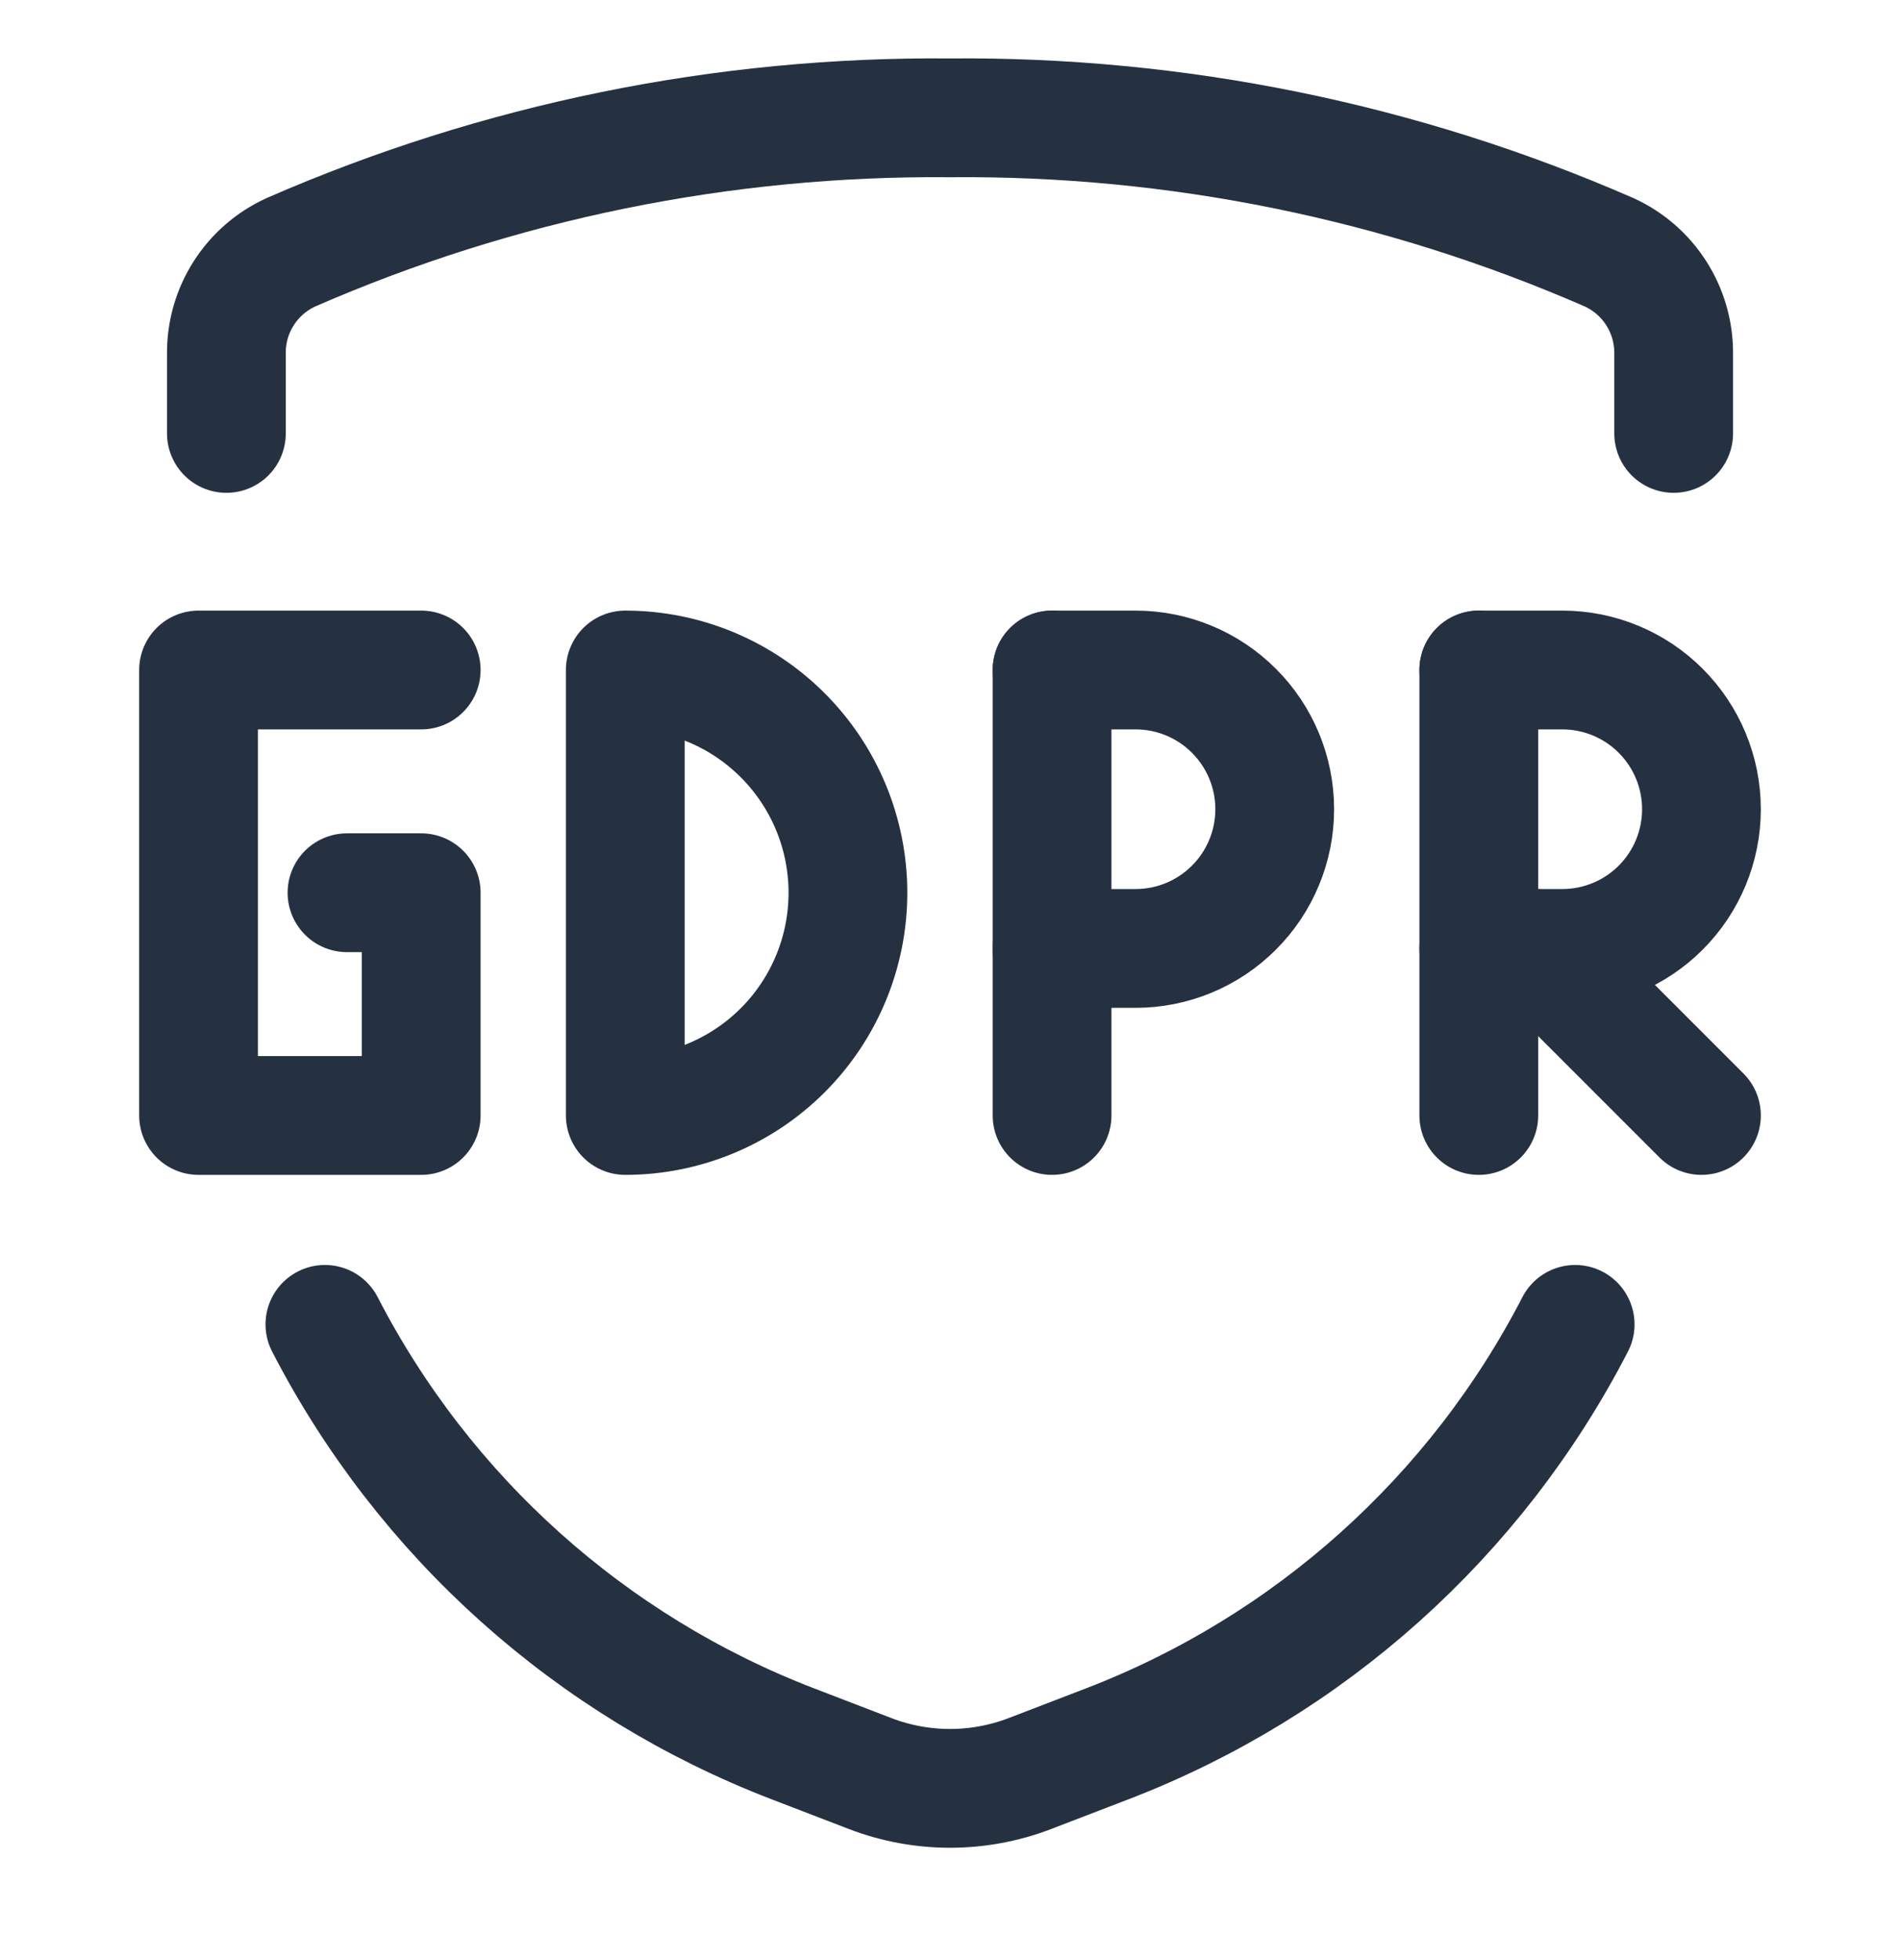
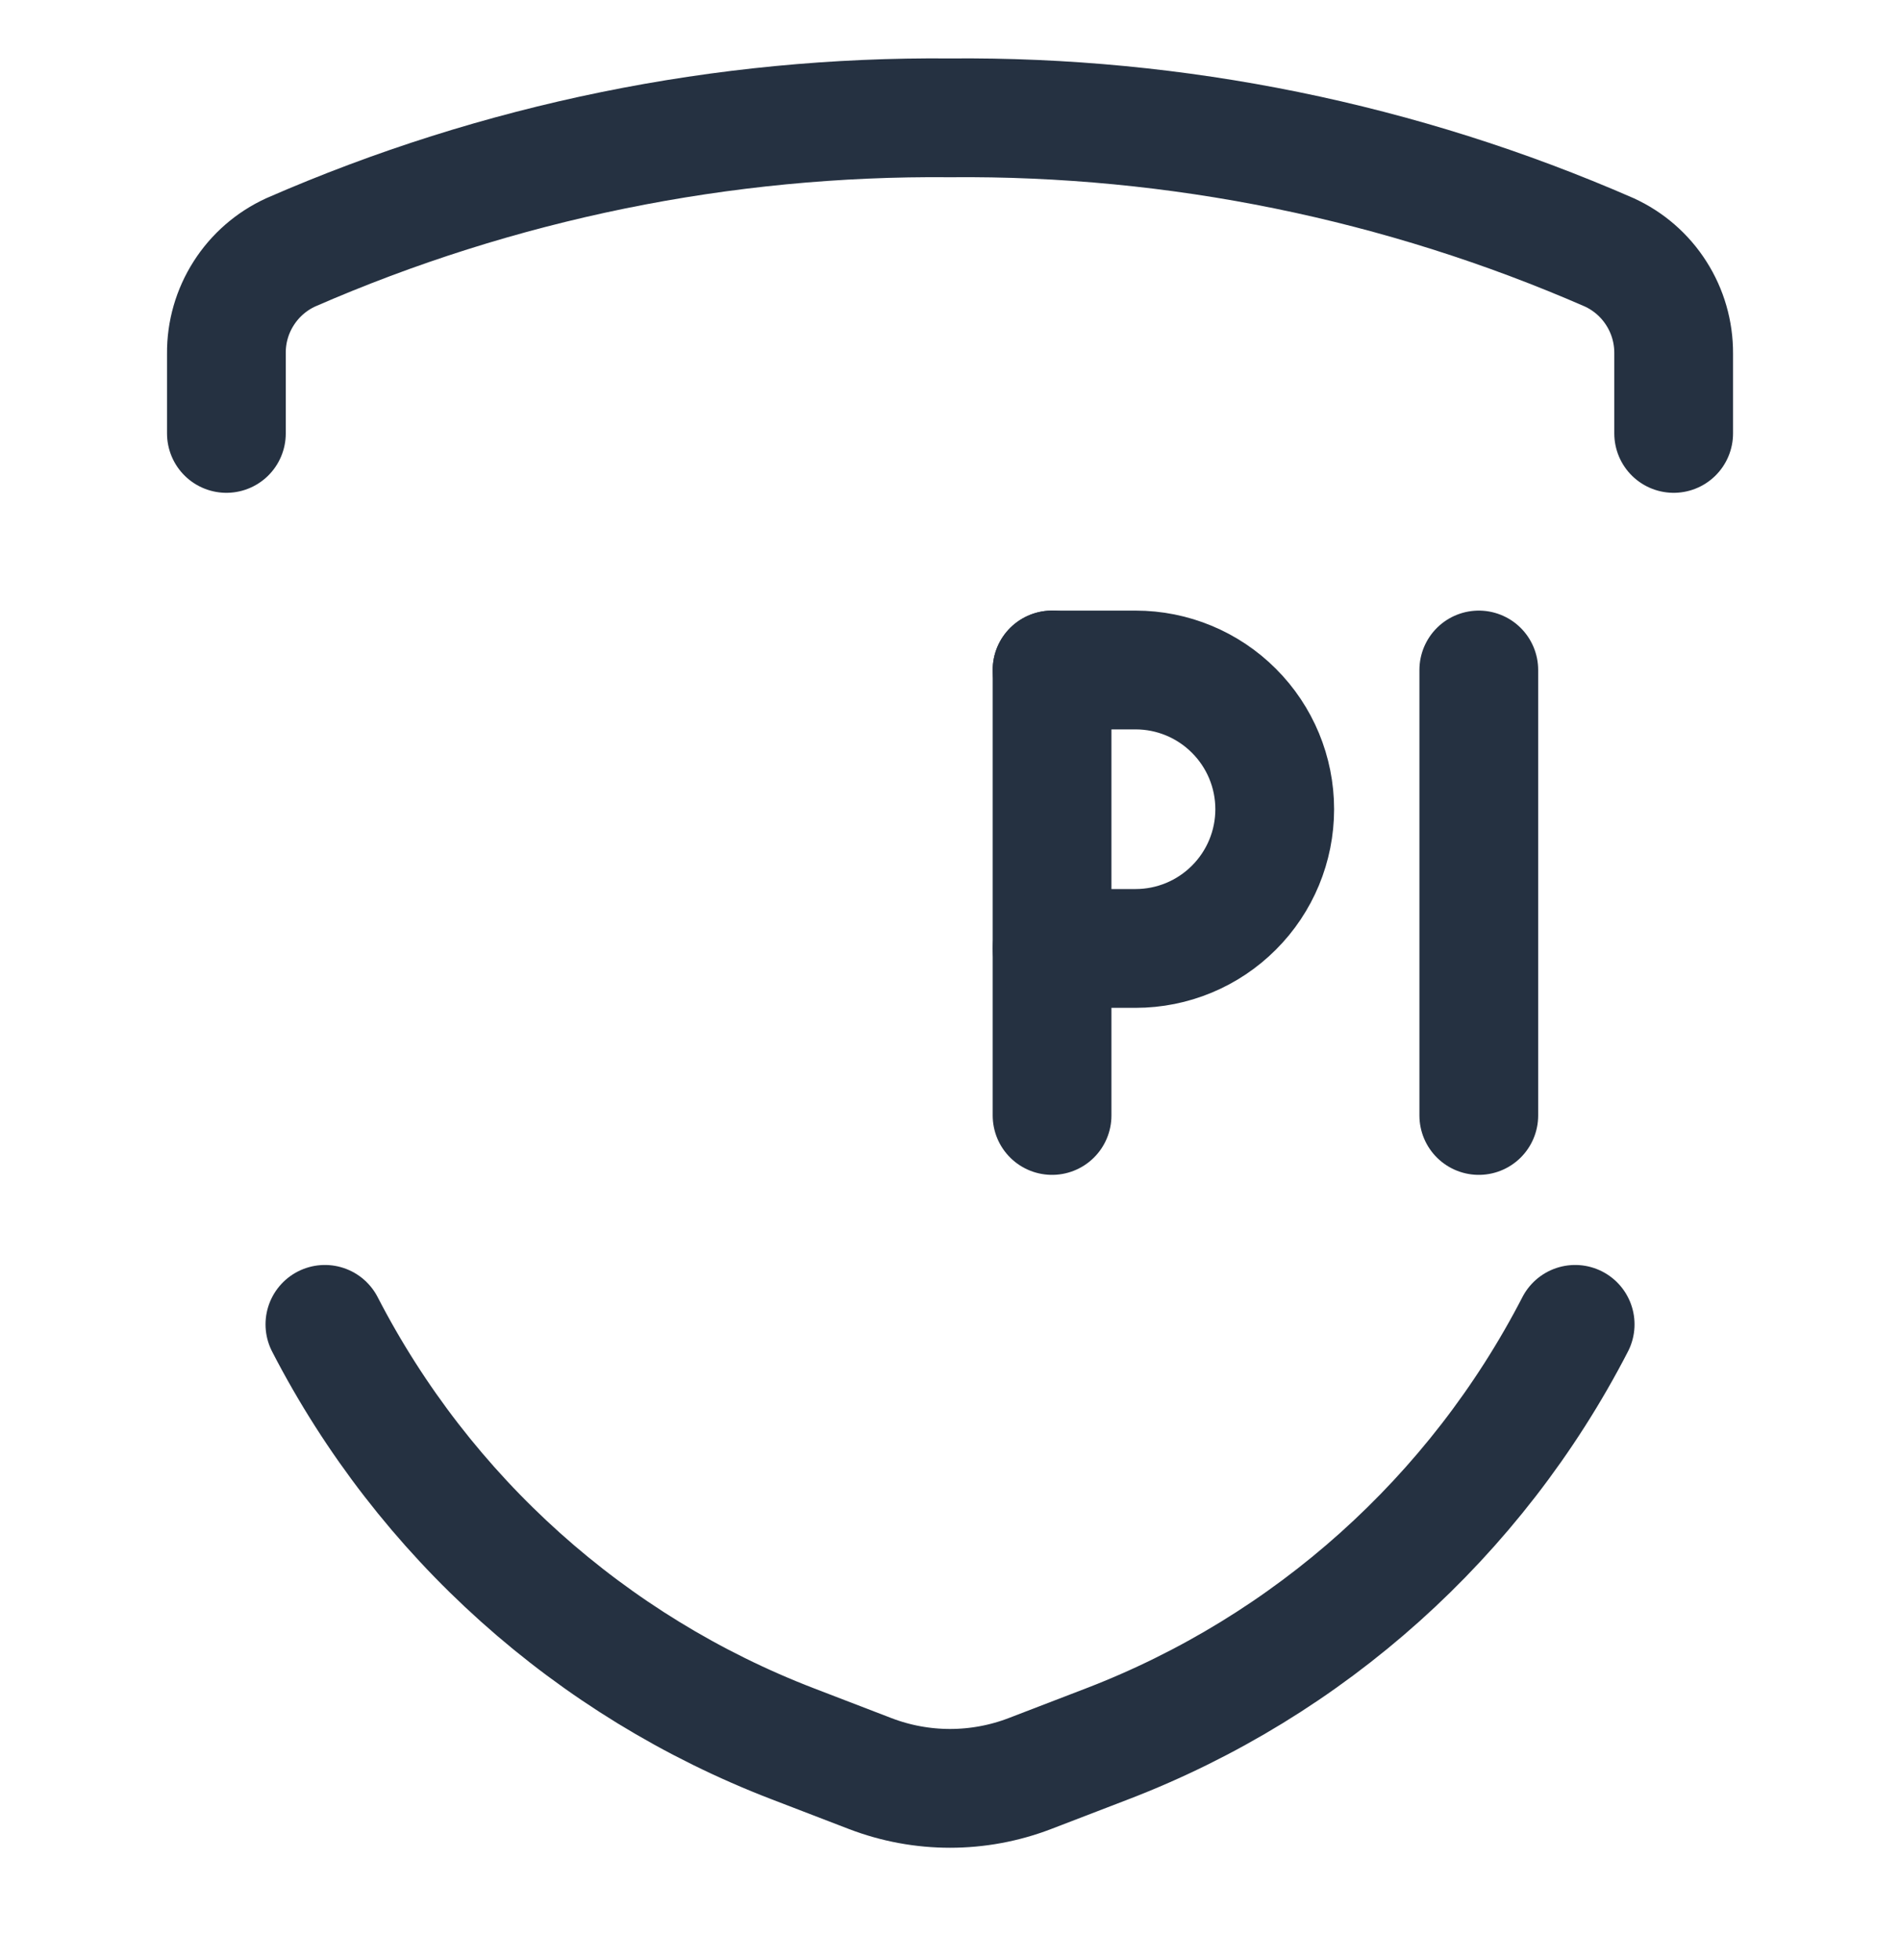
<svg xmlns="http://www.w3.org/2000/svg" width="32" height="33" viewBox="0 0 32 33" fill="none">
  <g clip-path="url(#clip0_52_3524)">
    <path d="M5.472 22.297C7.144 25.537 9.949 28.051 13.353 29.359L14.654 29.859C15.521 30.192 16.48 30.192 17.347 29.859L18.648 29.359C22.052 28.051 24.857 25.537 26.529 22.297" stroke="#253141" stroke-width="2" stroke-linecap="round" stroke-linejoin="round" />
    <path d="M28.188 7.297V5.95C28.19 5.592 28.089 5.241 27.896 4.939C27.704 4.637 27.428 4.397 27.102 4.248C23.602 2.72 19.819 1.949 16 1.984C12.181 1.949 8.398 2.72 4.898 4.248C4.572 4.397 4.296 4.637 4.104 4.939C3.911 5.241 3.81 5.592 3.813 5.95V7.297" stroke="#253141" stroke-width="2" stroke-linecap="round" stroke-linejoin="round" />
-     <path d="M7.094 11.28H3.344V18.78H7.094V15.03H5.844" stroke="#253141" stroke-width="2" stroke-linecap="round" stroke-linejoin="round" />
    <path d="M17.719 18.78V11.28" stroke="#253141" stroke-width="2" stroke-linecap="round" stroke-linejoin="round" />
    <path d="M17.719 11.28H19.125C19.747 11.28 20.343 11.527 20.782 11.967C21.222 12.406 21.469 13.002 21.469 13.624C21.469 14.246 21.222 14.842 20.782 15.281C20.343 15.721 19.747 15.968 19.125 15.968H17.719" stroke="#253141" stroke-width="2" stroke-linecap="round" stroke-linejoin="round" />
    <path d="M24.906 18.78V11.28" stroke="#253141" stroke-width="2" stroke-linecap="round" stroke-linejoin="round" />
-     <path d="M24.906 11.28H26.312C26.934 11.28 27.53 11.527 27.97 11.967C28.409 12.406 28.656 13.002 28.656 13.624C28.656 14.246 28.409 14.842 27.97 15.281C27.53 15.721 26.934 15.968 26.312 15.968H24.906" stroke="#253141" stroke-width="2" stroke-linecap="round" stroke-linejoin="round" />
-     <path d="M28.656 18.78L25.844 15.968" stroke="#253141" stroke-width="2" stroke-linecap="round" stroke-linejoin="round" />
-     <path d="M10.531 11.28V18.78C11.526 18.78 12.48 18.385 13.183 17.682C13.886 16.979 14.281 16.025 14.281 15.03C14.281 14.036 13.886 13.082 13.183 12.379C12.48 11.675 11.526 11.28 10.531 11.28Z" stroke="#253141" stroke-width="2" stroke-linecap="round" stroke-linejoin="round" />
  </g>
  <defs>
    <clipPath id="clip0_52_3524">
      <rect width="32" height="32" fill="white" transform="translate(0 0.047)" />
    </clipPath>
  </defs>
</svg>